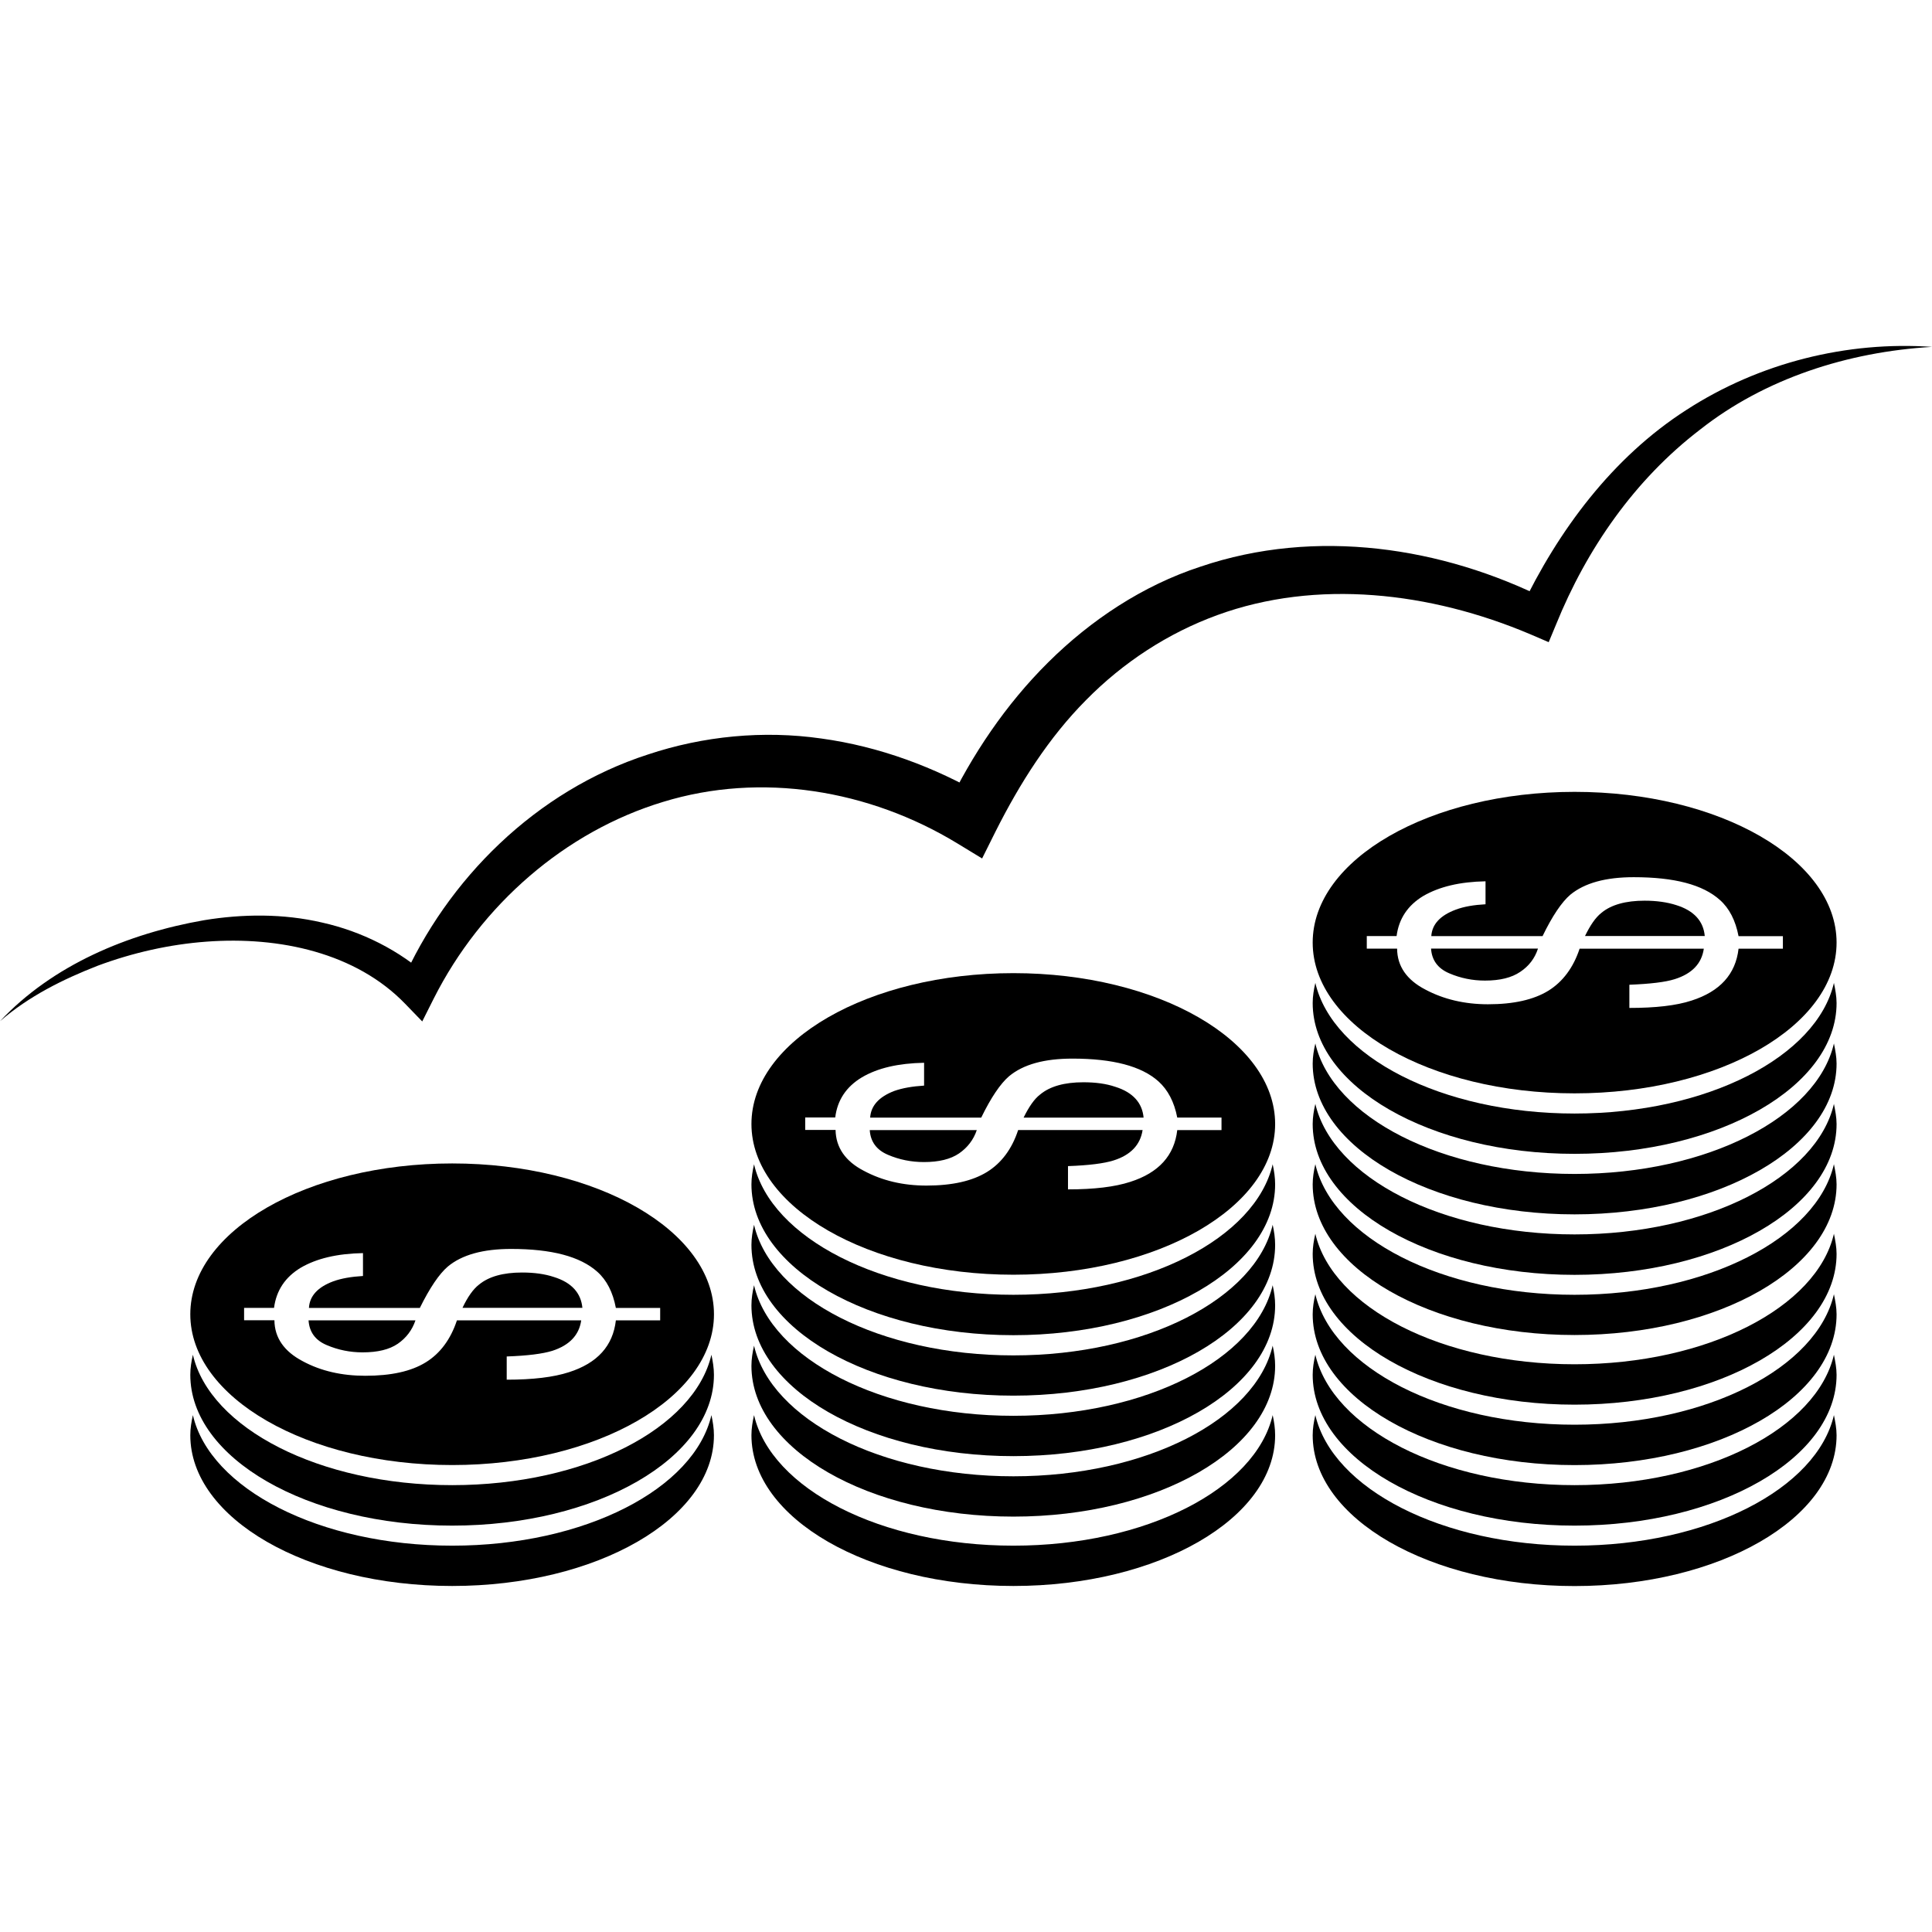
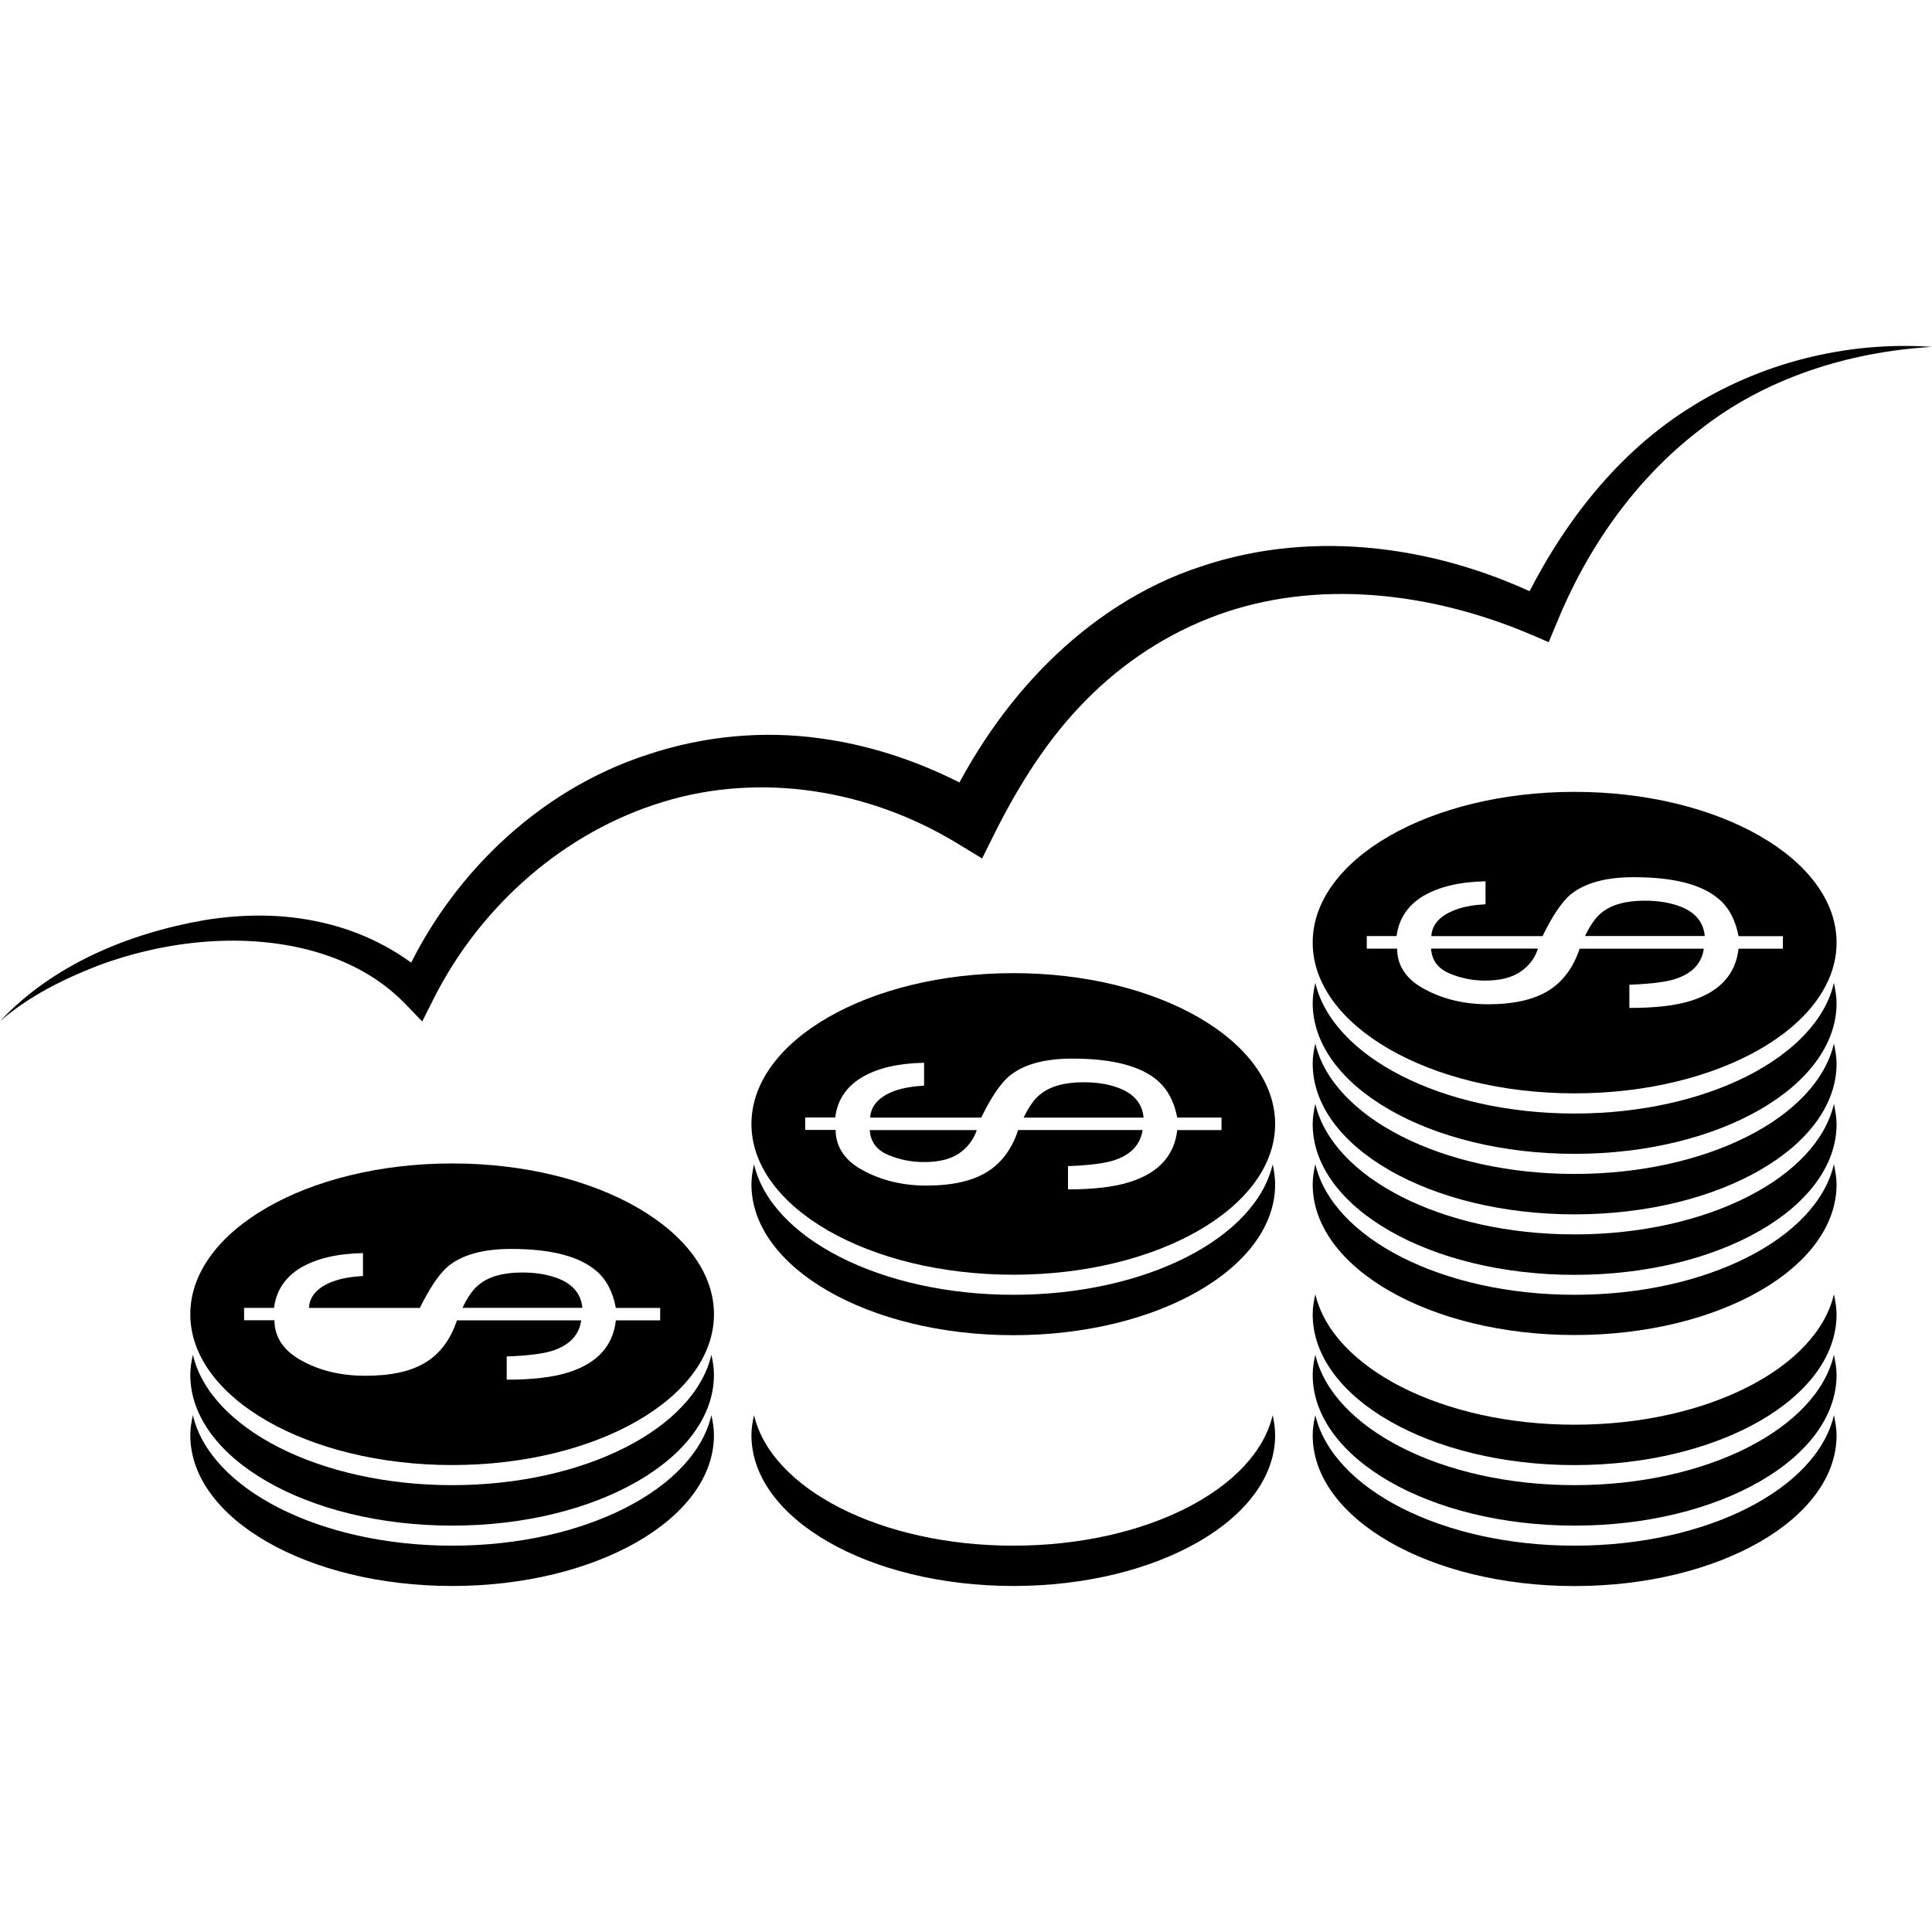
<svg xmlns="http://www.w3.org/2000/svg" fill="#000000" version="1.1" id="Capa_1" width="800px" height="800px" viewBox="0 0 70.072 70.072" xml:space="preserve">
  <g>
    <g>
      <g>
        <g>
          <g>
            <g>
              <path d="M59.649,32.667c-0.684,0-1.213,0.147-1.564,0.439c-0.215,0.167-0.406,0.449-0.598,0.842h4.343        c-0.048-0.537-0.388-0.918-1.03-1.119C60.476,32.723,60.083,32.667,59.649,32.667" />
              <path d="M55.781,34.405h-3.878c0.027,0.419,0.244,0.718,0.657,0.895c0.415,0.178,0.844,0.265,1.3,0.265        c0.543,0,0.967-0.105,1.277-0.316C55.448,35.043,55.667,34.76,55.781,34.405" />
              <path d="M51.912,33.953h4.035c0.354-0.731,0.693-1.232,1.004-1.5c0.522-0.43,1.289-0.638,2.304-0.638        c1.47,0,2.503,0.268,3.125,0.827c0.34,0.301,0.566,0.74,0.676,1.313h1.608v0.453h-1.608c-0.105,0.923-0.671,1.551-1.704,1.882        c-0.557,0.183-1.312,0.267-2.256,0.267v-0.841c0.753-0.03,1.303-0.094,1.646-0.203c0.632-0.2,0.977-0.568,1.054-1.105h-4.505        c-0.228,0.689-0.611,1.199-1.129,1.522c-0.536,0.33-1.264,0.494-2.196,0.494c-0.84,0-1.604-0.178-2.271-0.534        c-0.675-0.35-1.02-0.849-1.023-1.484h-1.1V33.95h1.081c0.082-0.63,0.406-1.114,0.967-1.453        c0.58-0.336,1.321-0.515,2.259-0.533v0.833c-0.42,0.023-0.785,0.084-1.081,0.196C52.236,33.202,51.939,33.523,51.912,33.953         M57.108,28.72c-5.246,0-9.498,2.445-9.498,5.466c0,3.023,4.252,5.469,9.498,5.469c5.251,0,9.503-2.445,9.503-5.469        C66.611,31.165,62.359,28.72,57.108,28.72" />
            </g>
          </g>
          <path d="M57.108,40.387c-4.817,0-8.777-2.064-9.402-4.738c-0.055,0.243-0.096,0.483-0.096,0.73c0,3.02,4.252,5.47,9.498,5.47      c5.251,0,9.503-2.45,9.503-5.47c0-0.247-0.048-0.492-0.096-0.73C65.896,38.322,61.927,40.387,57.108,40.387z" />
          <path d="M57.108,42.578c-4.817,0-8.777-2.062-9.402-4.732c-0.055,0.241-0.096,0.483-0.096,0.728c0,3.02,4.252,5.47,9.498,5.47      c5.251,0,9.503-2.45,9.503-5.47c0-0.244-0.048-0.493-0.096-0.728C65.896,40.517,61.927,42.578,57.108,42.578z" />
          <path d="M57.108,44.771c-4.817,0-8.777-2.064-9.402-4.733c-0.055,0.242-0.096,0.479-0.096,0.73c0,3.022,4.252,5.47,9.498,5.47      c5.251,0,9.503-2.447,9.503-5.47c0-0.244-0.048-0.488-0.096-0.73C65.896,42.706,61.927,44.771,57.108,44.771z" />
          <path d="M57.108,46.961c-4.817,0-8.777-2.062-9.402-4.736c-0.055,0.242-0.096,0.484-0.096,0.73c0,3.02,4.252,5.465,9.498,5.465      c5.251,0,9.503-2.445,9.503-5.465c0-0.246-0.048-0.493-0.096-0.73C65.896,44.9,61.927,46.961,57.108,46.961z" />
-           <path d="M57.108,49.481c-4.817,0-8.777-2.064-9.402-4.733c-0.055,0.239-0.096,0.483-0.096,0.728c0,3.018,4.252,5.47,9.498,5.47      c5.251,0,9.503-2.452,9.503-5.47c0-0.244-0.048-0.493-0.096-0.728C65.896,47.417,61.927,49.481,57.108,49.481z" />
          <path d="M57.108,51.673c-4.817,0-8.777-2.066-9.402-4.732c-0.055,0.239-0.096,0.479-0.096,0.729      c0,3.021,4.252,5.468,9.498,5.468c5.251,0,9.503-2.447,9.503-5.468c0-0.249-0.048-0.497-0.096-0.729      C65.896,49.606,61.927,51.673,57.108,51.673z" />
          <path d="M57.108,53.865c-4.817,0-8.777-2.064-9.402-4.73c-0.055,0.239-0.096,0.48-0.096,0.728c0,3.02,4.252,5.47,9.498,5.47      c5.251,0,9.503-2.45,9.503-5.47c0-0.244-0.048-0.488-0.096-0.728C65.896,51.801,61.927,53.865,57.108,53.865z" />
          <path d="M57.108,56.06c-4.817,0-8.777-2.064-9.402-4.735c-0.055,0.242-0.096,0.479-0.096,0.729c0,3.021,4.252,5.471,9.498,5.471      c5.251,0,9.503-2.45,9.503-5.471c0-0.248-0.048-0.49-0.096-0.729C65.896,53.995,61.927,56.06,57.108,56.06z" />
        </g>
        <g>
          <g>
            <g>
              <path d="M39.294,39.253c-0.685,0-1.209,0.146-1.565,0.44c-0.214,0.162-0.411,0.449-0.604,0.842h4.352        c-0.048-0.539-0.393-0.92-1.028-1.118C40.114,39.303,39.731,39.253,39.294,39.253" />
              <path d="M35.427,40.988h-3.882c0.028,0.418,0.243,0.719,0.661,0.896c0.411,0.176,0.845,0.263,1.304,0.263        c0.542,0,0.966-0.103,1.275-0.314C35.088,41.623,35.309,41.34,35.427,40.988" />
              <path d="M31.56,40.535h4.028c0.355-0.729,0.694-1.228,1.005-1.497c0.521-0.436,1.291-0.643,2.304-0.643        c1.465,0,2.505,0.273,3.121,0.827c0.34,0.307,0.57,0.742,0.68,1.312h1.605v0.453h-1.605c-0.105,0.92-0.671,1.549-1.704,1.878        c-0.56,0.183-1.312,0.273-2.259,0.273v-0.844c0.758-0.027,1.303-0.096,1.651-0.205c0.623-0.196,0.973-0.566,1.055-1.103        h-4.514c-0.225,0.688-0.607,1.198-1.13,1.521c-0.535,0.329-1.264,0.493-2.197,0.493c-0.841,0-1.597-0.176-2.27-0.536        c-0.668-0.345-1.014-0.844-1.025-1.482h-1.101v-0.452h1.089c0.077-0.629,0.399-1.115,0.966-1.455        c0.572-0.338,1.317-0.511,2.257-0.529v0.828c-0.421,0.027-0.782,0.087-1.087,0.196C31.881,39.782,31.587,40.102,31.56,40.535         M36.756,35.295c-5.253,0-9.502,2.45-9.502,5.471c0,3.02,4.249,5.467,9.502,5.467c5.248,0,9.492-2.447,9.492-5.467        C46.248,37.745,42.004,35.295,36.756,35.295" />
            </g>
          </g>
          <path d="M36.756,46.961c-4.821,0-8.787-2.062-9.408-4.733c-0.054,0.241-0.094,0.483-0.094,0.728c0,3.02,4.249,5.47,9.502,5.47      c5.248,0,9.492-2.45,9.492-5.47c0-0.244-0.036-0.488-0.089-0.728C45.539,44.9,41.574,46.961,36.756,46.961z" />
-           <path d="M36.756,49.159c-4.821,0-8.787-2.064-9.408-4.737c-0.054,0.244-0.094,0.483-0.094,0.729      c0,3.022,4.249,5.468,9.502,5.468c5.248,0,9.492-2.445,9.492-5.468c0-0.246-0.036-0.49-0.089-0.729      C45.539,47.095,41.574,49.159,36.756,49.159z" />
-           <path d="M36.756,51.35c-4.821,0-8.787-2.067-9.408-4.736c-0.054,0.24-0.094,0.481-0.094,0.729c0,3.024,4.249,5.47,9.502,5.47      c5.248,0,9.492-2.445,9.492-5.47c0-0.244-0.036-0.488-0.089-0.729C45.539,49.289,41.574,51.35,36.756,51.35z" />
-           <path d="M36.756,53.544c-4.821,0-8.787-2.062-9.408-4.738c-0.054,0.244-0.094,0.483-0.094,0.732      c0,3.021,4.249,5.468,9.502,5.468c5.248,0,9.492-2.447,9.492-5.468c0-0.249-0.036-0.493-0.089-0.732      C45.539,51.481,41.574,53.544,36.756,53.544z" />
          <path d="M36.756,56.06c-4.821,0-8.787-2.064-9.408-4.735c-0.054,0.244-0.094,0.483-0.094,0.729c0,3.019,4.249,5.468,9.502,5.468      c5.248,0,9.492-2.449,9.492-5.468c0-0.246-0.036-0.49-0.089-0.729C45.539,53.995,41.574,56.06,36.756,56.06z" />
        </g>
        <g>
          <g>
            <g>
              <path d="M18.936,46.153c-0.687,0-1.212,0.147-1.564,0.44c-0.21,0.161-0.409,0.444-0.598,0.841h4.349        c-0.051-0.538-0.39-0.919-1.035-1.119C19.758,46.205,19.371,46.153,18.936,46.153" />
-               <path d="M15.068,47.889h-3.877c0.028,0.42,0.243,0.721,0.656,0.895c0.416,0.178,0.849,0.265,1.304,0.265        c0.546,0,0.967-0.101,1.277-0.312C14.734,48.525,14.951,48.238,15.068,47.889" />
              <path d="M11.205,47.438h4.022c0.362-0.732,0.703-1.234,1.012-1.499c0.52-0.434,1.291-0.641,2.298-0.641        c1.471,0,2.505,0.273,3.127,0.828c0.341,0.303,0.565,0.741,0.673,1.312h1.607v0.451h-1.607        c-0.105,0.922-0.666,1.549-1.703,1.88c-0.558,0.181-1.308,0.271-2.256,0.271v-0.842c0.758-0.027,1.303-0.096,1.654-0.205        c0.621-0.201,0.972-0.57,1.048-1.104h-4.508c-0.227,0.687-0.608,1.2-1.129,1.521c-0.535,0.331-1.264,0.488-2.195,0.488        c-0.843,0-1.603-0.169-2.27-0.529c-0.668-0.352-1.019-0.844-1.025-1.484H8.853v-0.45h1.086        c0.082-0.632,0.405-1.115,0.967-1.455c0.577-0.337,1.322-0.513,2.259-0.531v0.83c-0.423,0.025-0.786,0.087-1.084,0.196        C11.527,46.683,11.229,47.002,11.205,47.438 M16.402,42.197c-5.251,0-9.5,2.445-9.5,5.471c0,3.02,4.249,5.468,9.5,5.468        c5.247,0,9.493-2.448,9.493-5.468C25.895,44.643,21.65,42.197,16.402,42.197" />
            </g>
          </g>
          <path d="M16.402,53.865c-4.819,0-8.788-2.064-9.406-4.73c-0.054,0.239-0.094,0.48-0.094,0.728c0,3.02,4.249,5.47,9.497,5.47      c5.249,0,9.495-2.45,9.495-5.47c0-0.244-0.04-0.488-0.091-0.728C25.185,51.801,21.218,53.865,16.402,53.865z" />
          <path d="M16.402,56.06c-4.819,0-8.788-2.064-9.406-4.735c-0.054,0.244-0.094,0.483-0.094,0.729c0,3.019,4.249,5.468,9.497,5.468      c5.249,0,9.495-2.449,9.495-5.468c0-0.246-0.04-0.49-0.091-0.729C25.185,53.995,21.218,56.06,16.402,56.06z" />
        </g>
      </g>
      <path d="M0,37.038c1.908-2.035,4.631-3.179,7.402-3.663c1.399-0.229,2.869-0.245,4.289,0.087c1.42,0.319,2.799,0.999,3.905,2.011    l-1.035,0.187c1.654-3.773,4.885-6.985,8.939-8.295c2.009-0.67,4.186-0.881,6.288-0.58c2.106,0.288,4.123,1.042,5.933,2.096    l-1.393,0.42c0.925-1.922,2.142-3.745,3.692-5.281c1.542-1.531,3.427-2.783,5.512-3.465c4.206-1.429,8.795-0.705,12.555,1.18    l-0.931,0.353c1.354-2.842,3.325-5.499,6.008-7.22c2.66-1.722,5.84-2.5,8.908-2.287c-3.063,0.181-6.065,1.151-8.41,2.999    c-2.373,1.815-4.115,4.328-5.227,7.074l-0.265,0.637l-0.668-0.287c-3.629-1.538-7.751-2.009-11.351-0.695    c-1.788,0.652-3.413,1.713-4.759,3.08c-1.354,1.362-2.404,3.02-3.284,4.768l-0.488,0.979l-0.907-0.552    c-3.195-1.942-7.115-2.59-10.667-1.499c-3.546,1.074-6.6,3.732-8.315,7.132l-0.417,0.83l-0.62-0.641    c-1.783-1.845-4.553-2.451-7.204-2.253c-1.333,0.098-2.672,0.399-3.943,0.872C2.287,35.516,1.047,36.132,0,37.038z" />
    </g>
  </g>
</svg>